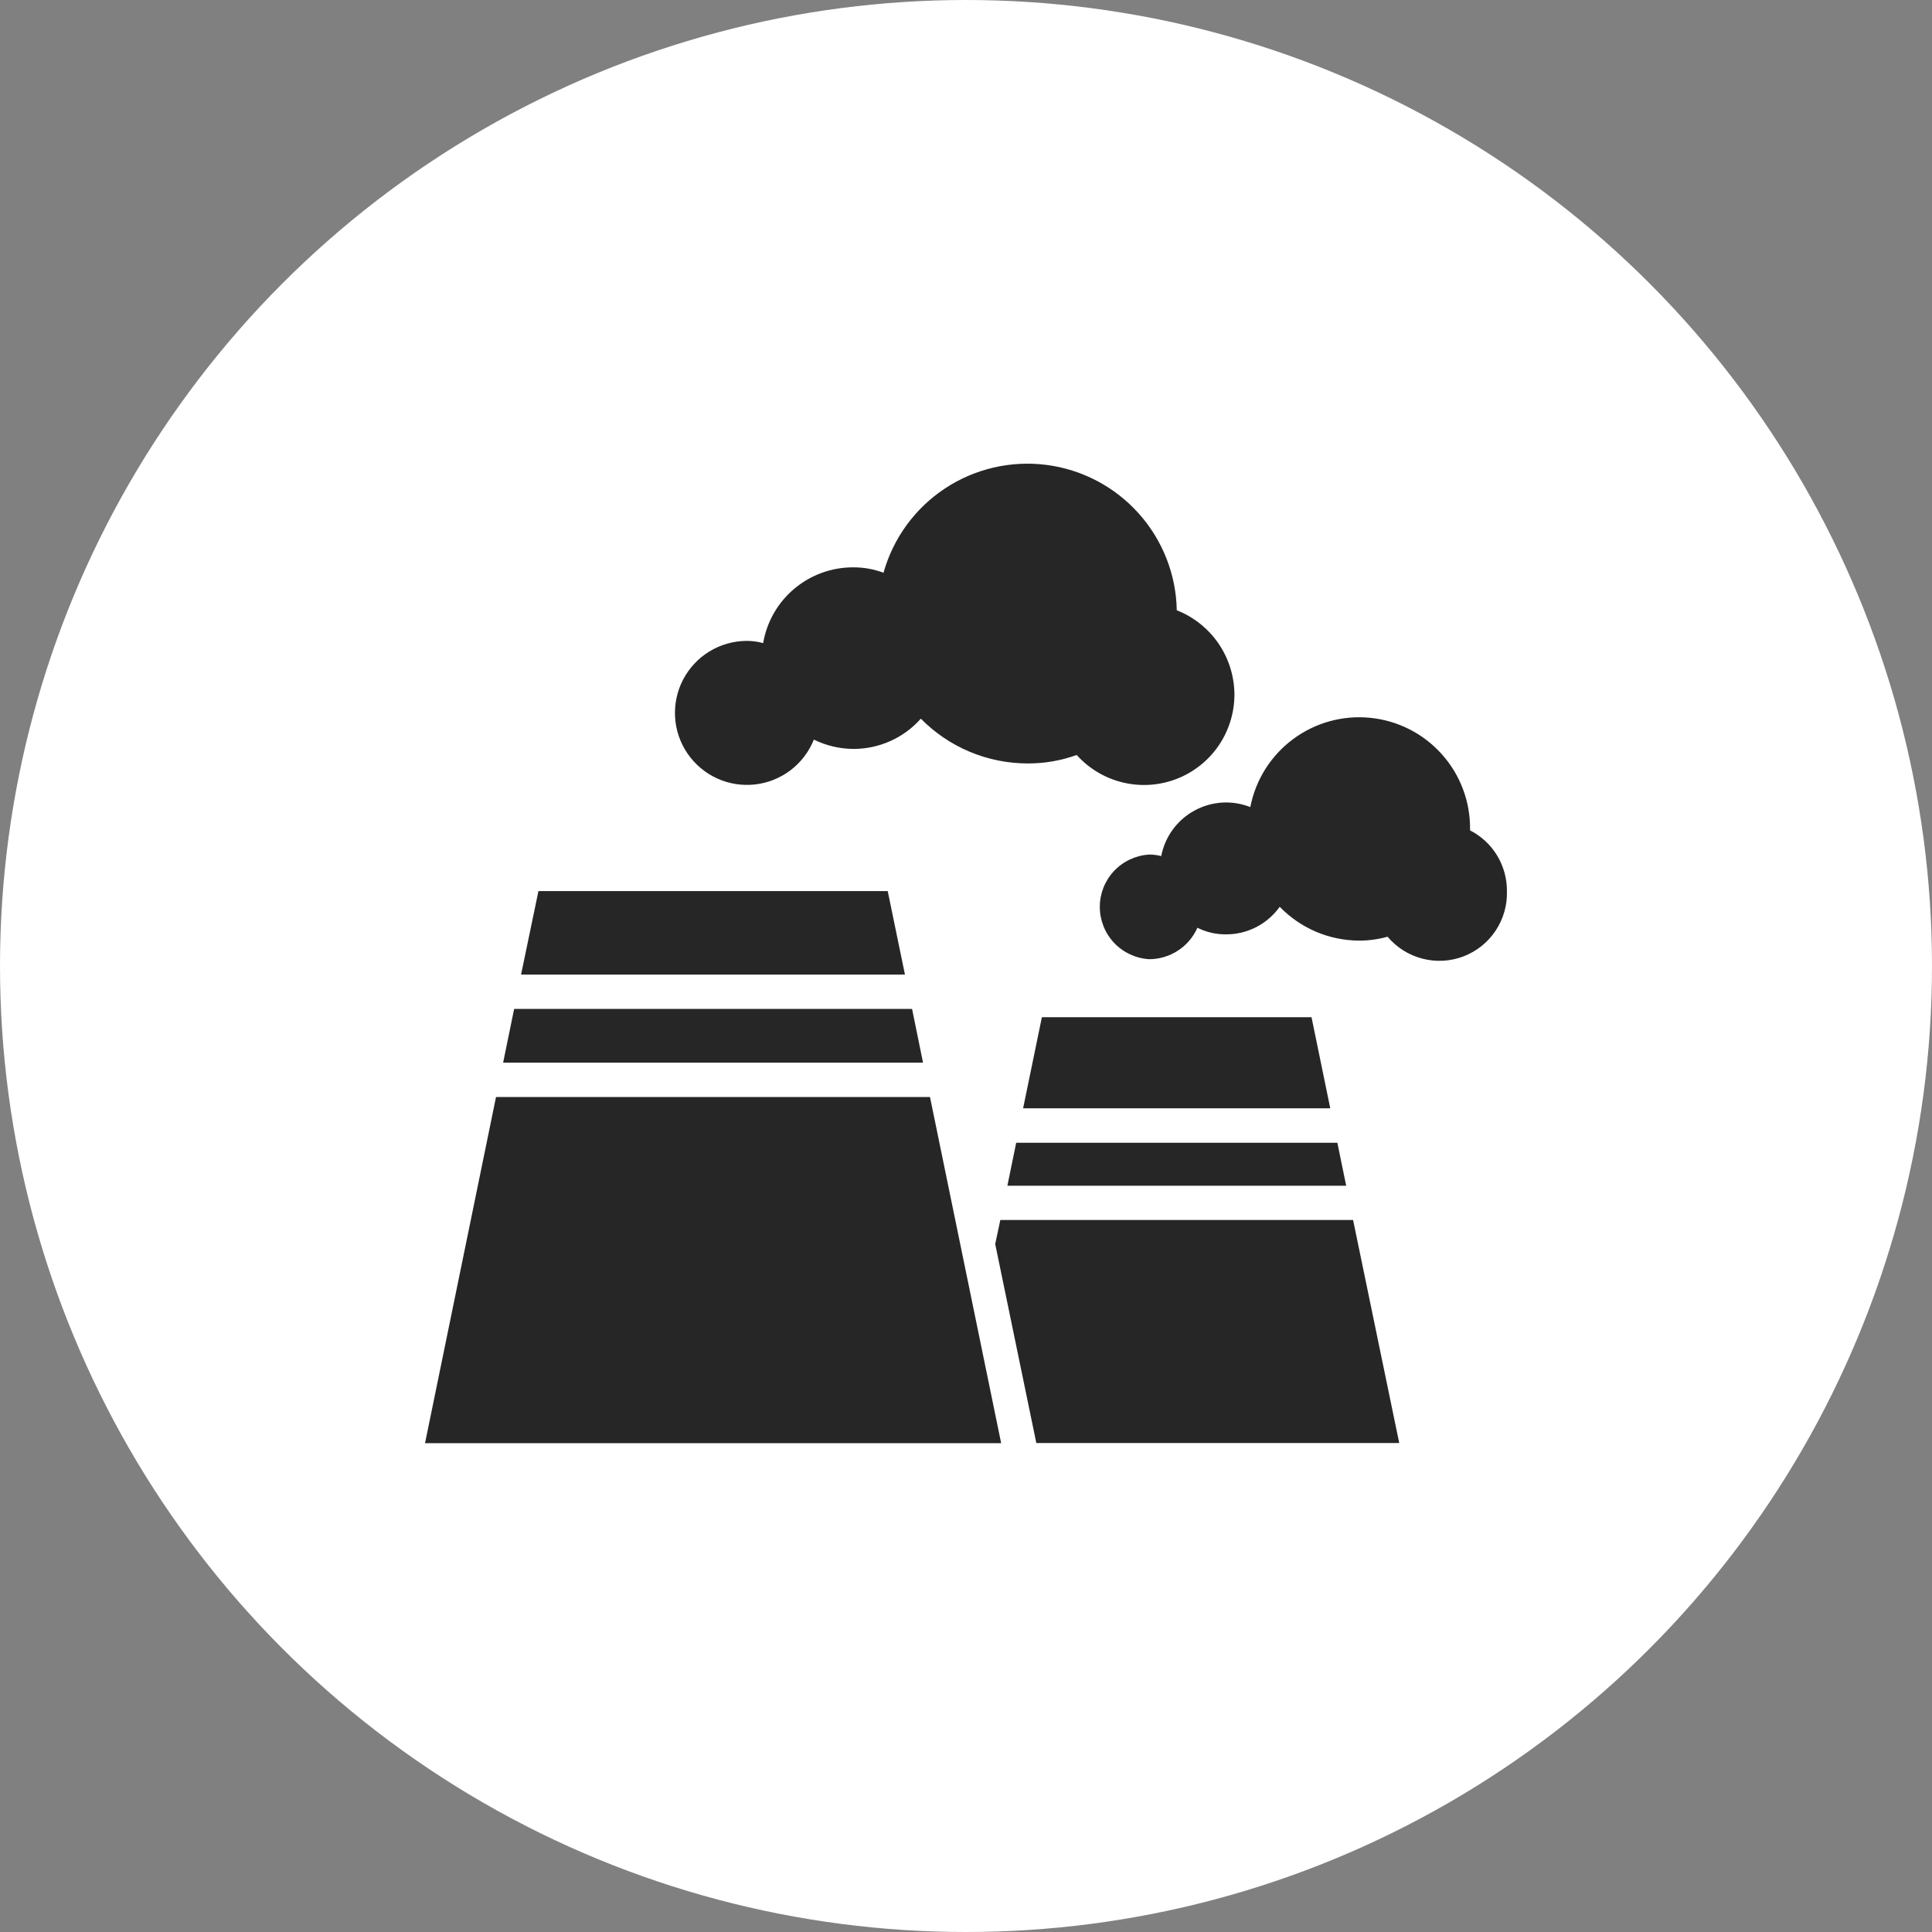
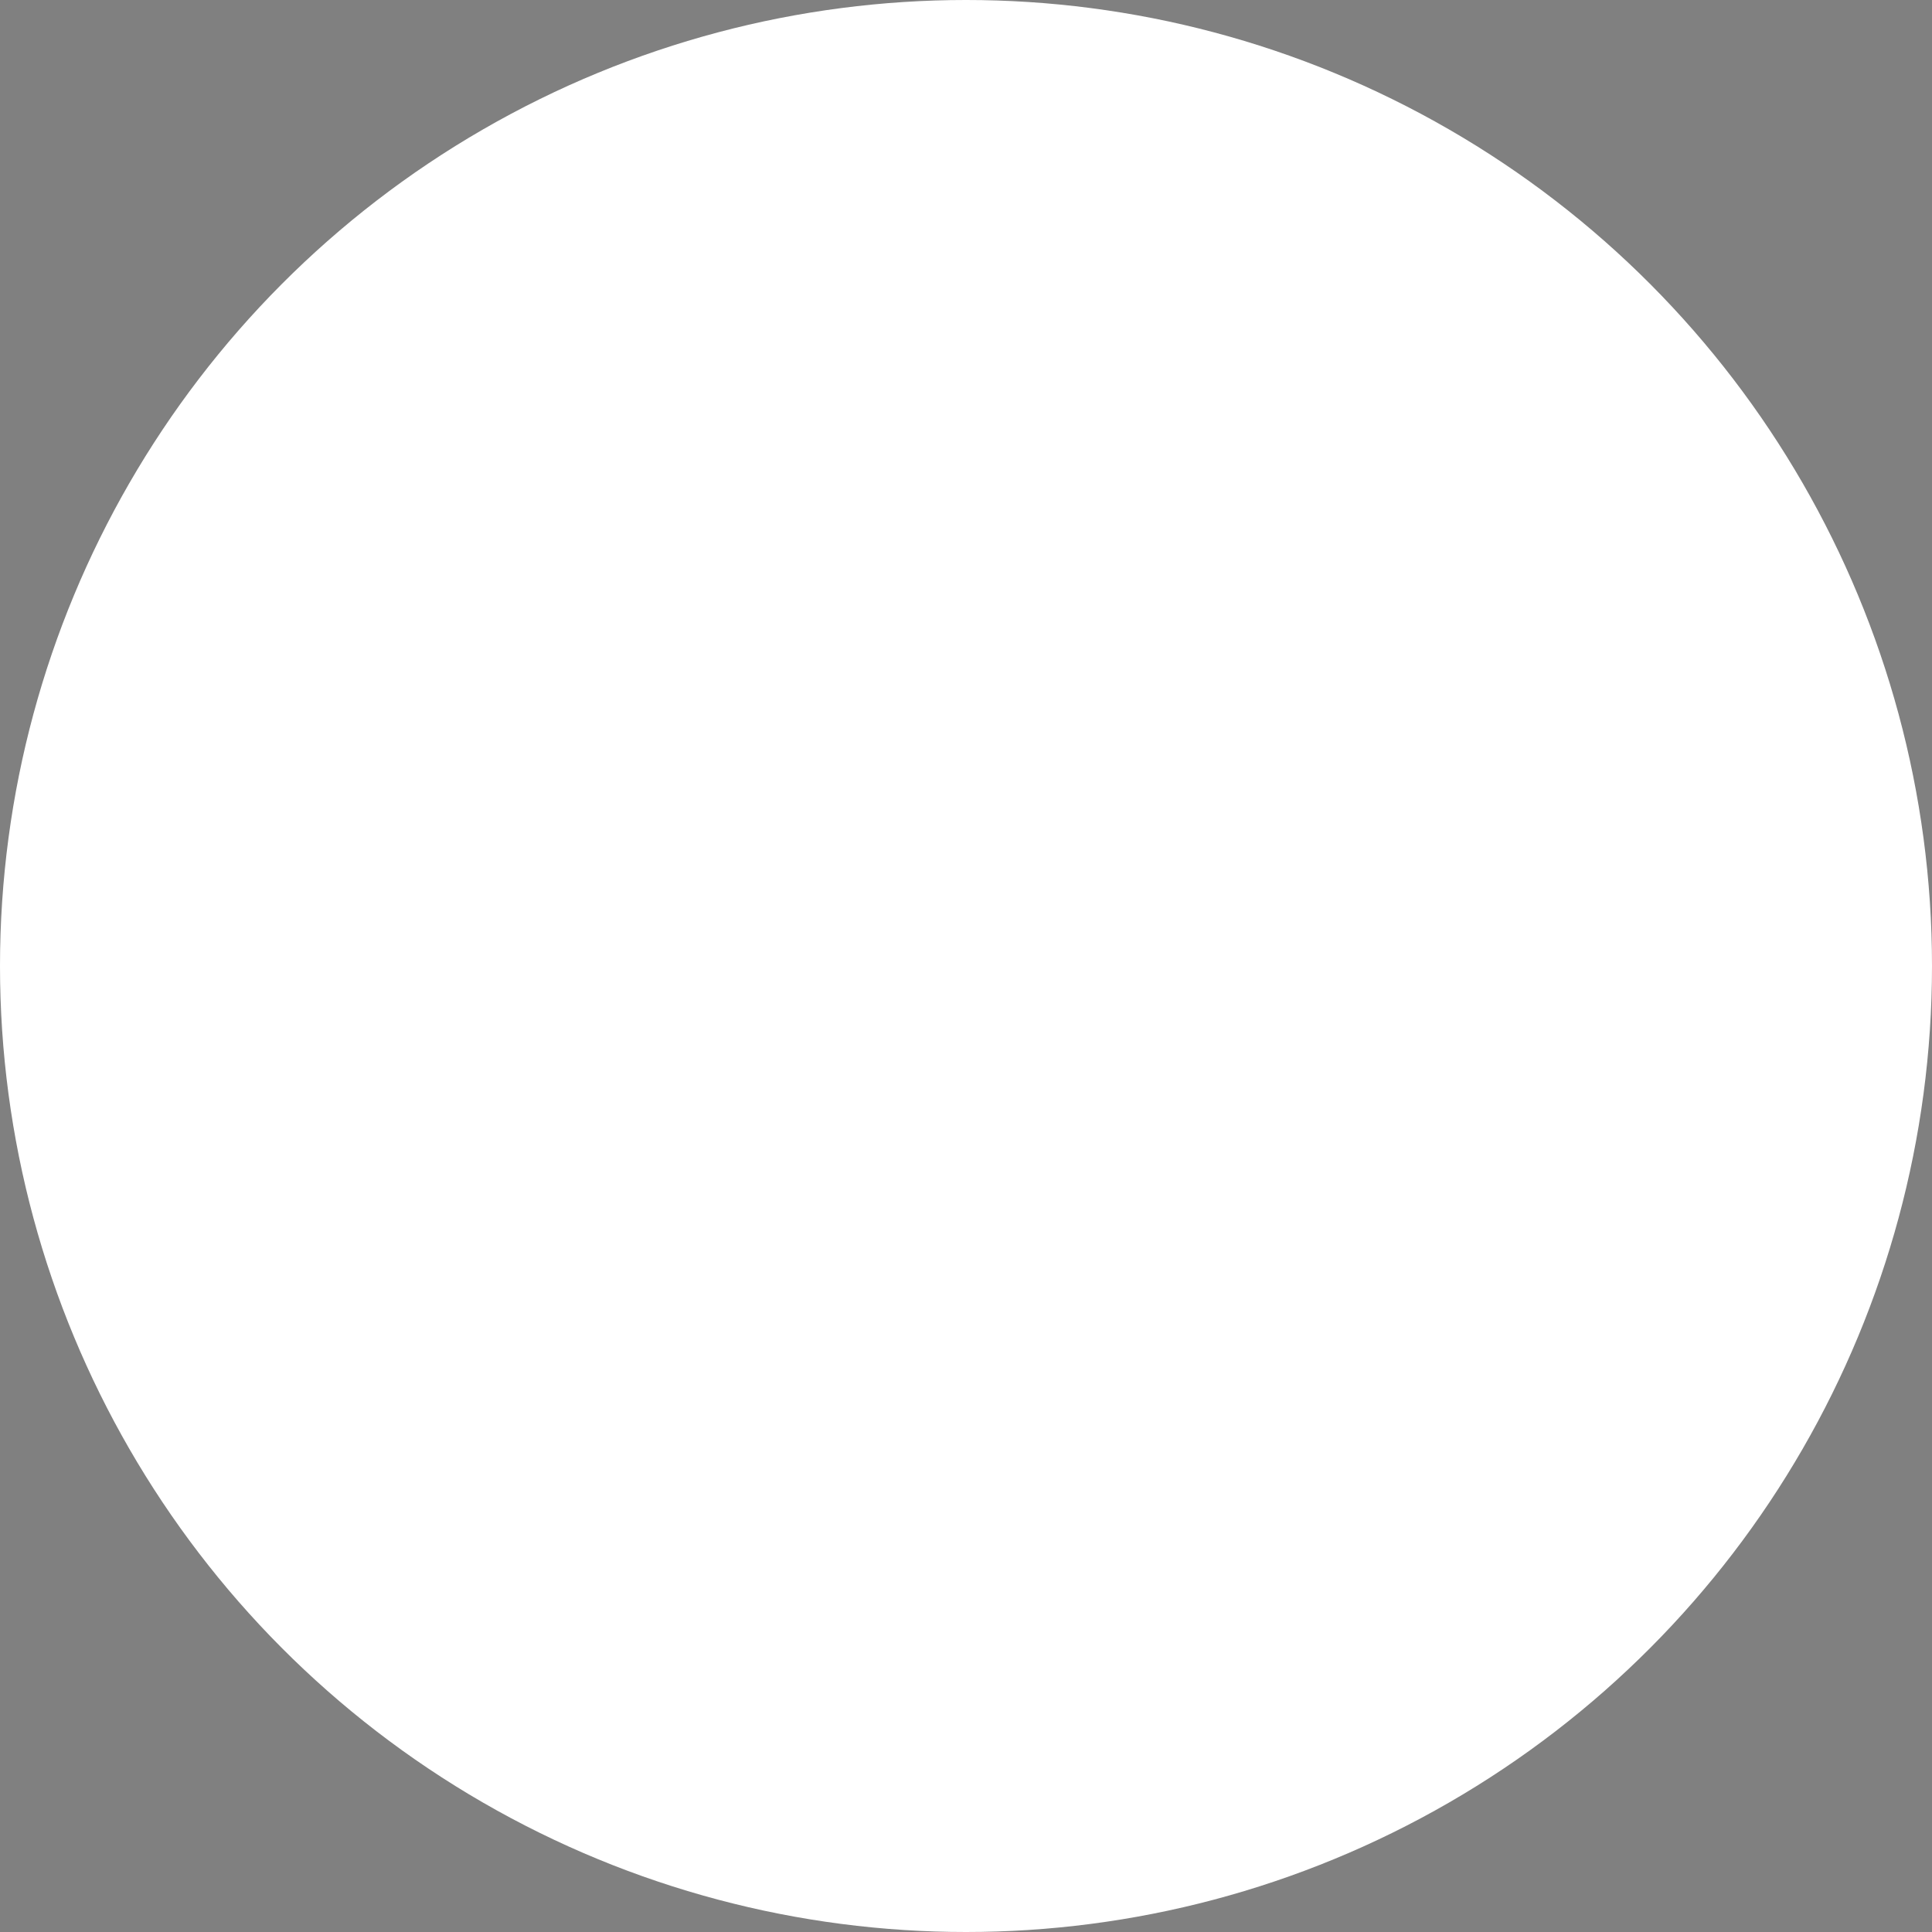
<svg xmlns="http://www.w3.org/2000/svg" width="50" height="50" viewBox="0 0 50 50" fill="none">
  <rect x="0" y="0" width="50" height="50" fill="#808080" stroke="none" />
  <circle cx="25" cy="25" r="25" fill="white" />
-   <path d="M34.427 28.683L33.942 26.325H26.964L26.478 28.683H34.427ZM34.611 29.575H26.299L26.071 30.686H34.839L34.611 29.575ZM36.212 37.345H26.82L25.756 32.196L25.888 31.574H35.018L36.212 37.345ZM23.604 26.11H13.306L13.021 27.501H23.888L23.604 26.11ZM23.42 25.222L22.974 23.061H13.935L13.485 25.222H23.42ZM24.068 28.39H12.837L11 37.349H25.91L24.068 28.39ZM38.999 23.061C39.011 23.424 38.908 23.782 38.707 24.085C38.506 24.388 38.215 24.621 37.875 24.751C37.535 24.881 37.164 24.901 36.812 24.81C36.459 24.719 36.145 24.52 35.91 24.242C35.668 24.31 35.418 24.344 35.167 24.343C34.784 24.34 34.406 24.262 34.055 24.112C33.703 23.961 33.385 23.742 33.119 23.468C32.961 23.689 32.752 23.869 32.51 23.994C32.268 24.118 32 24.182 31.728 24.181C31.472 24.183 31.218 24.125 30.989 24.01C30.882 24.252 30.707 24.457 30.486 24.601C30.264 24.746 30.006 24.823 29.742 24.824C29.396 24.804 29.071 24.653 28.833 24.401C28.595 24.149 28.463 23.816 28.463 23.47C28.463 23.124 28.595 22.79 28.833 22.539C29.071 22.287 29.396 22.136 29.742 22.116C29.847 22.116 29.951 22.129 30.052 22.155C30.1 21.909 30.201 21.675 30.349 21.472C30.497 21.269 30.688 21.101 30.908 20.98C31.128 20.859 31.372 20.788 31.622 20.771C31.873 20.755 32.124 20.795 32.358 20.887C32.494 20.184 32.888 19.557 33.463 19.13C34.037 18.702 34.751 18.505 35.463 18.577C36.176 18.649 36.836 18.984 37.313 19.518C37.791 20.051 38.052 20.744 38.045 21.46V21.49C38.334 21.638 38.577 21.863 38.745 22.14C38.913 22.418 39.001 22.736 38.999 23.061ZM31.947 17.977C31.946 18.451 31.802 18.913 31.534 19.303C31.265 19.693 30.885 19.992 30.443 20.161C30.001 20.33 29.518 20.361 29.057 20.25C28.597 20.139 28.181 19.891 27.865 19.539C27.46 19.685 27.032 19.759 26.601 19.758C26.085 19.758 25.575 19.656 25.099 19.457C24.624 19.258 24.193 18.966 23.831 18.599C23.612 18.846 23.343 19.044 23.041 19.179C22.739 19.314 22.412 19.383 22.081 19.382C21.728 19.379 21.38 19.297 21.062 19.141C20.937 19.455 20.729 19.728 20.46 19.933C20.191 20.137 19.872 20.265 19.537 20.302C19.201 20.339 18.861 20.285 18.555 20.144C18.248 20.003 17.985 19.781 17.794 19.503C17.603 19.224 17.491 18.899 17.471 18.562C17.451 18.225 17.522 17.889 17.678 17.589C17.834 17.29 18.069 17.038 18.356 16.861C18.644 16.685 18.975 16.59 19.312 16.586C19.46 16.585 19.607 16.604 19.75 16.643C19.844 16.095 20.128 15.597 20.553 15.239C20.978 14.88 21.517 14.683 22.073 14.683C22.343 14.68 22.612 14.728 22.865 14.823C23.115 13.929 23.679 13.156 24.453 12.643C25.226 12.131 26.159 11.914 27.079 12.031C28 12.149 28.847 12.594 29.467 13.285C30.087 13.976 30.438 14.866 30.455 15.794C30.894 15.967 31.27 16.267 31.537 16.657C31.802 17.046 31.945 17.506 31.947 17.977Z" fill="#262626" />
</svg>